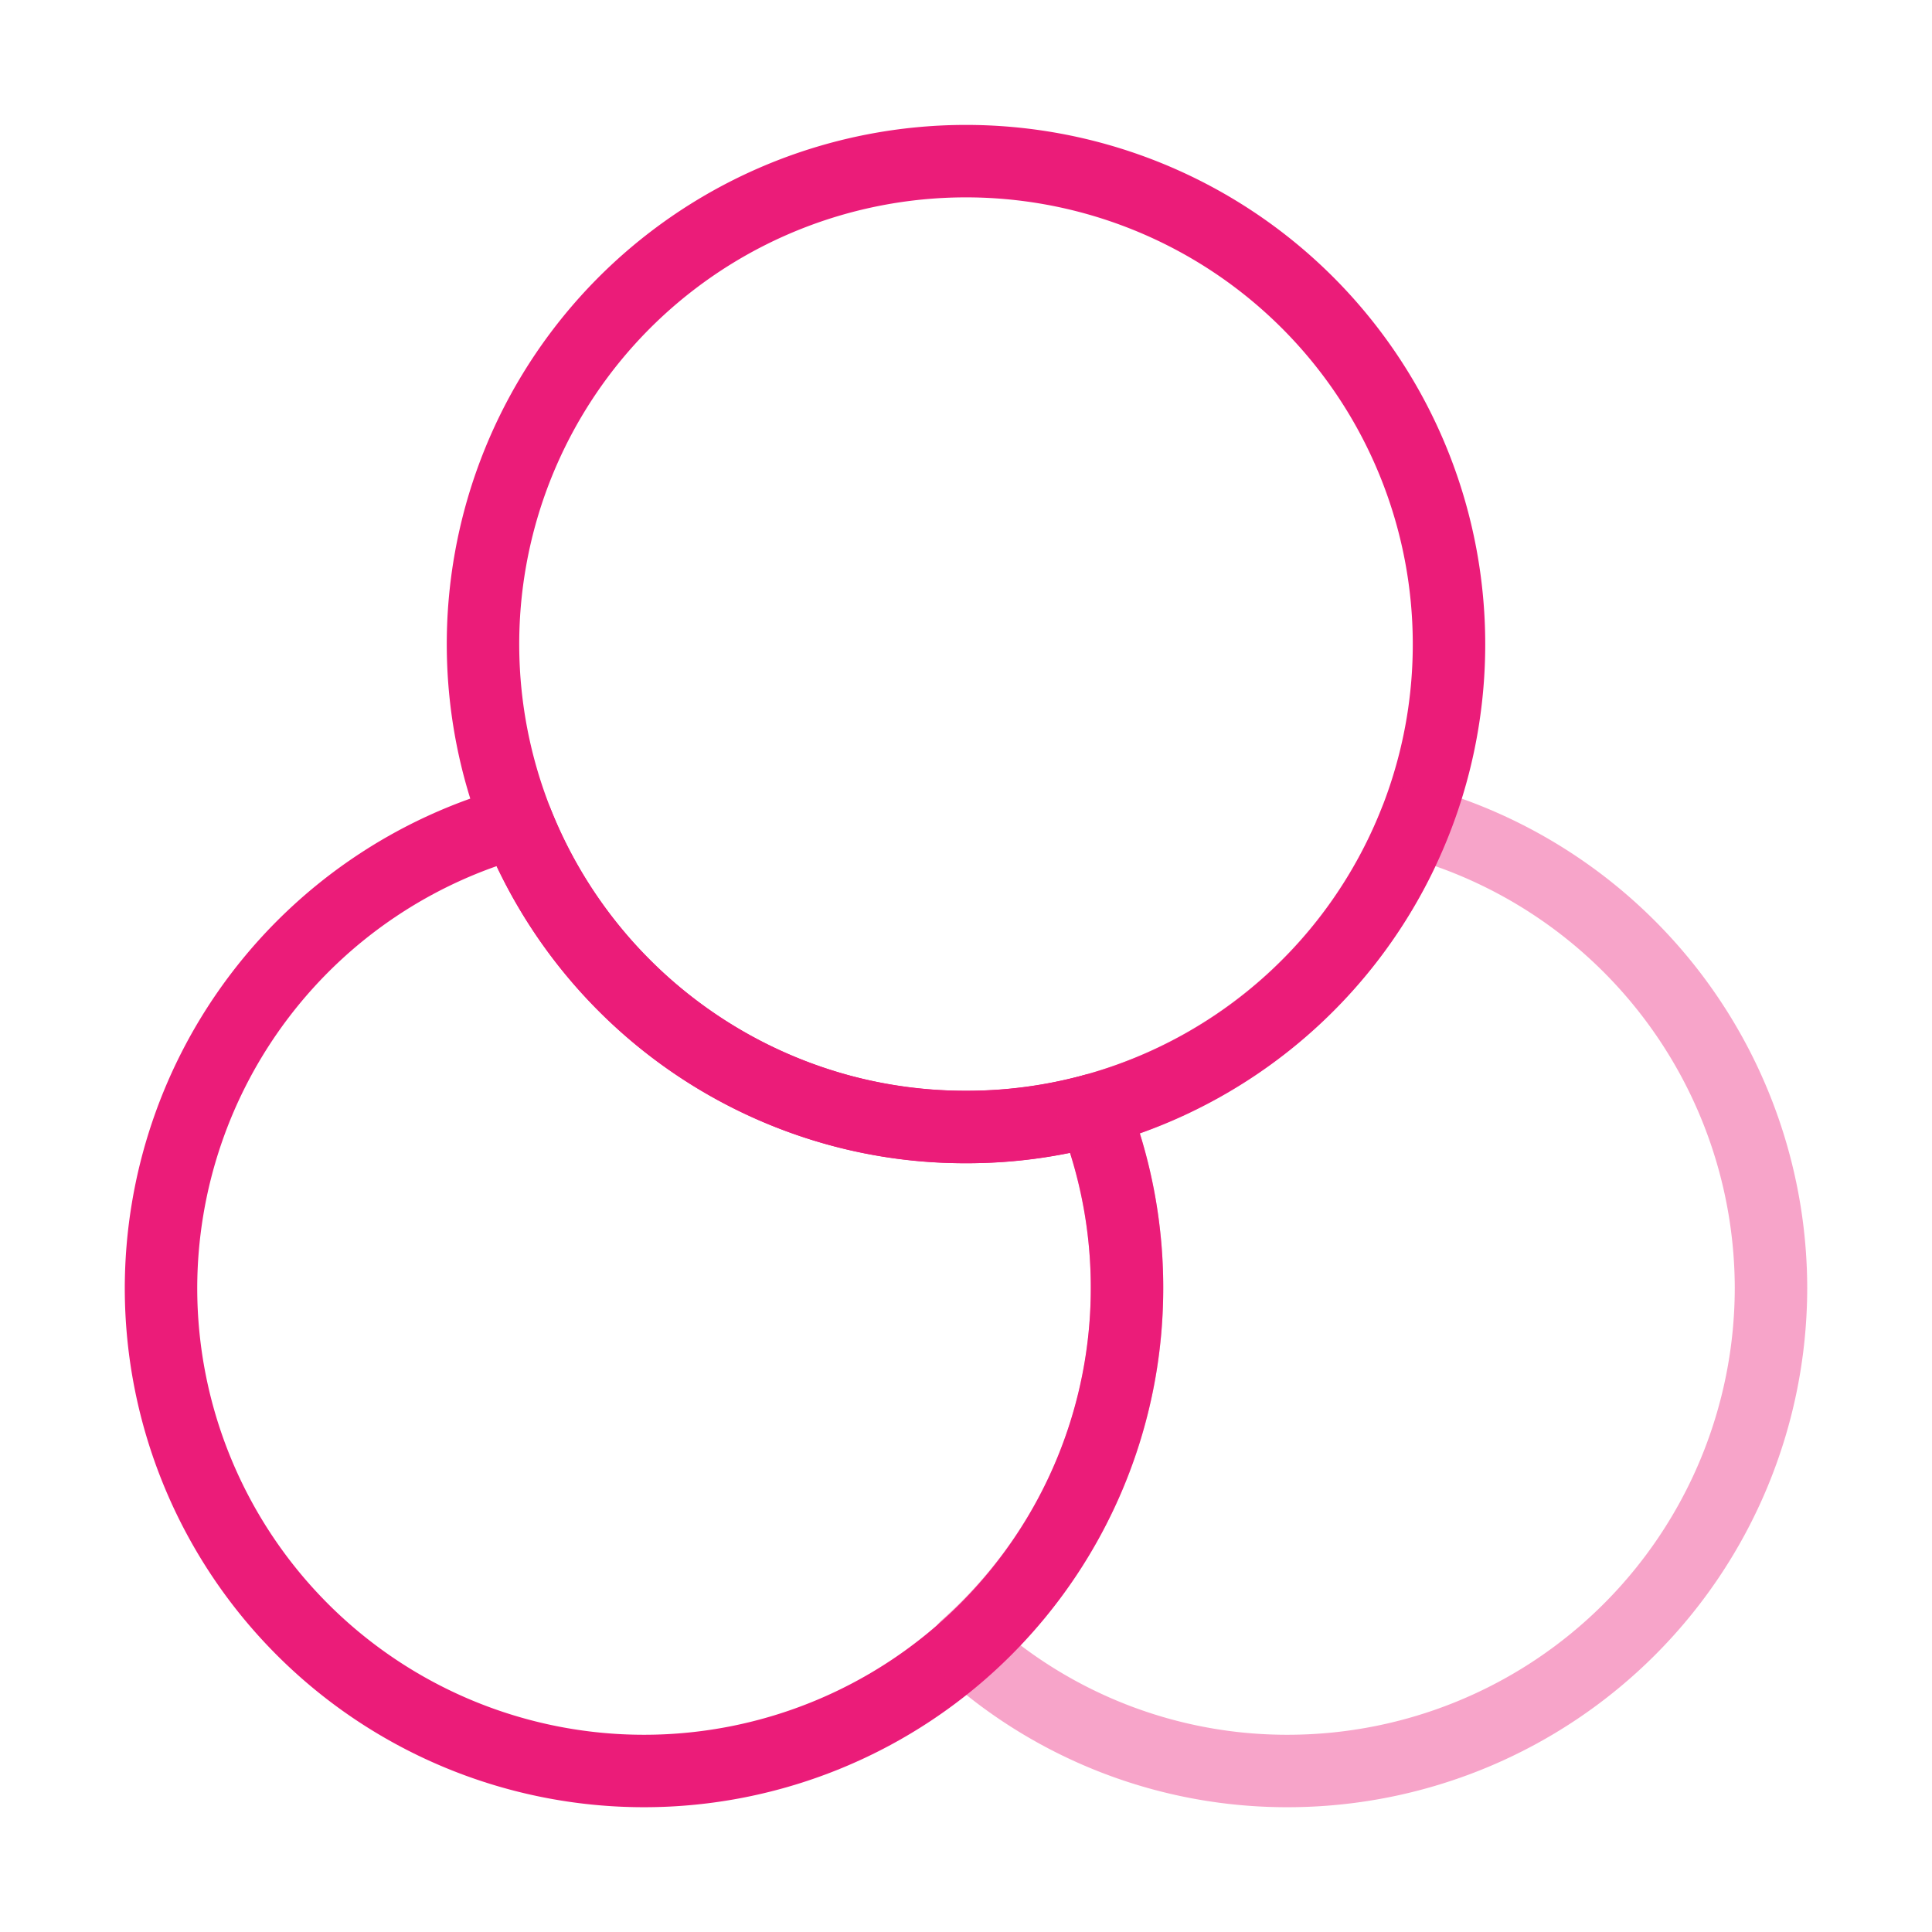
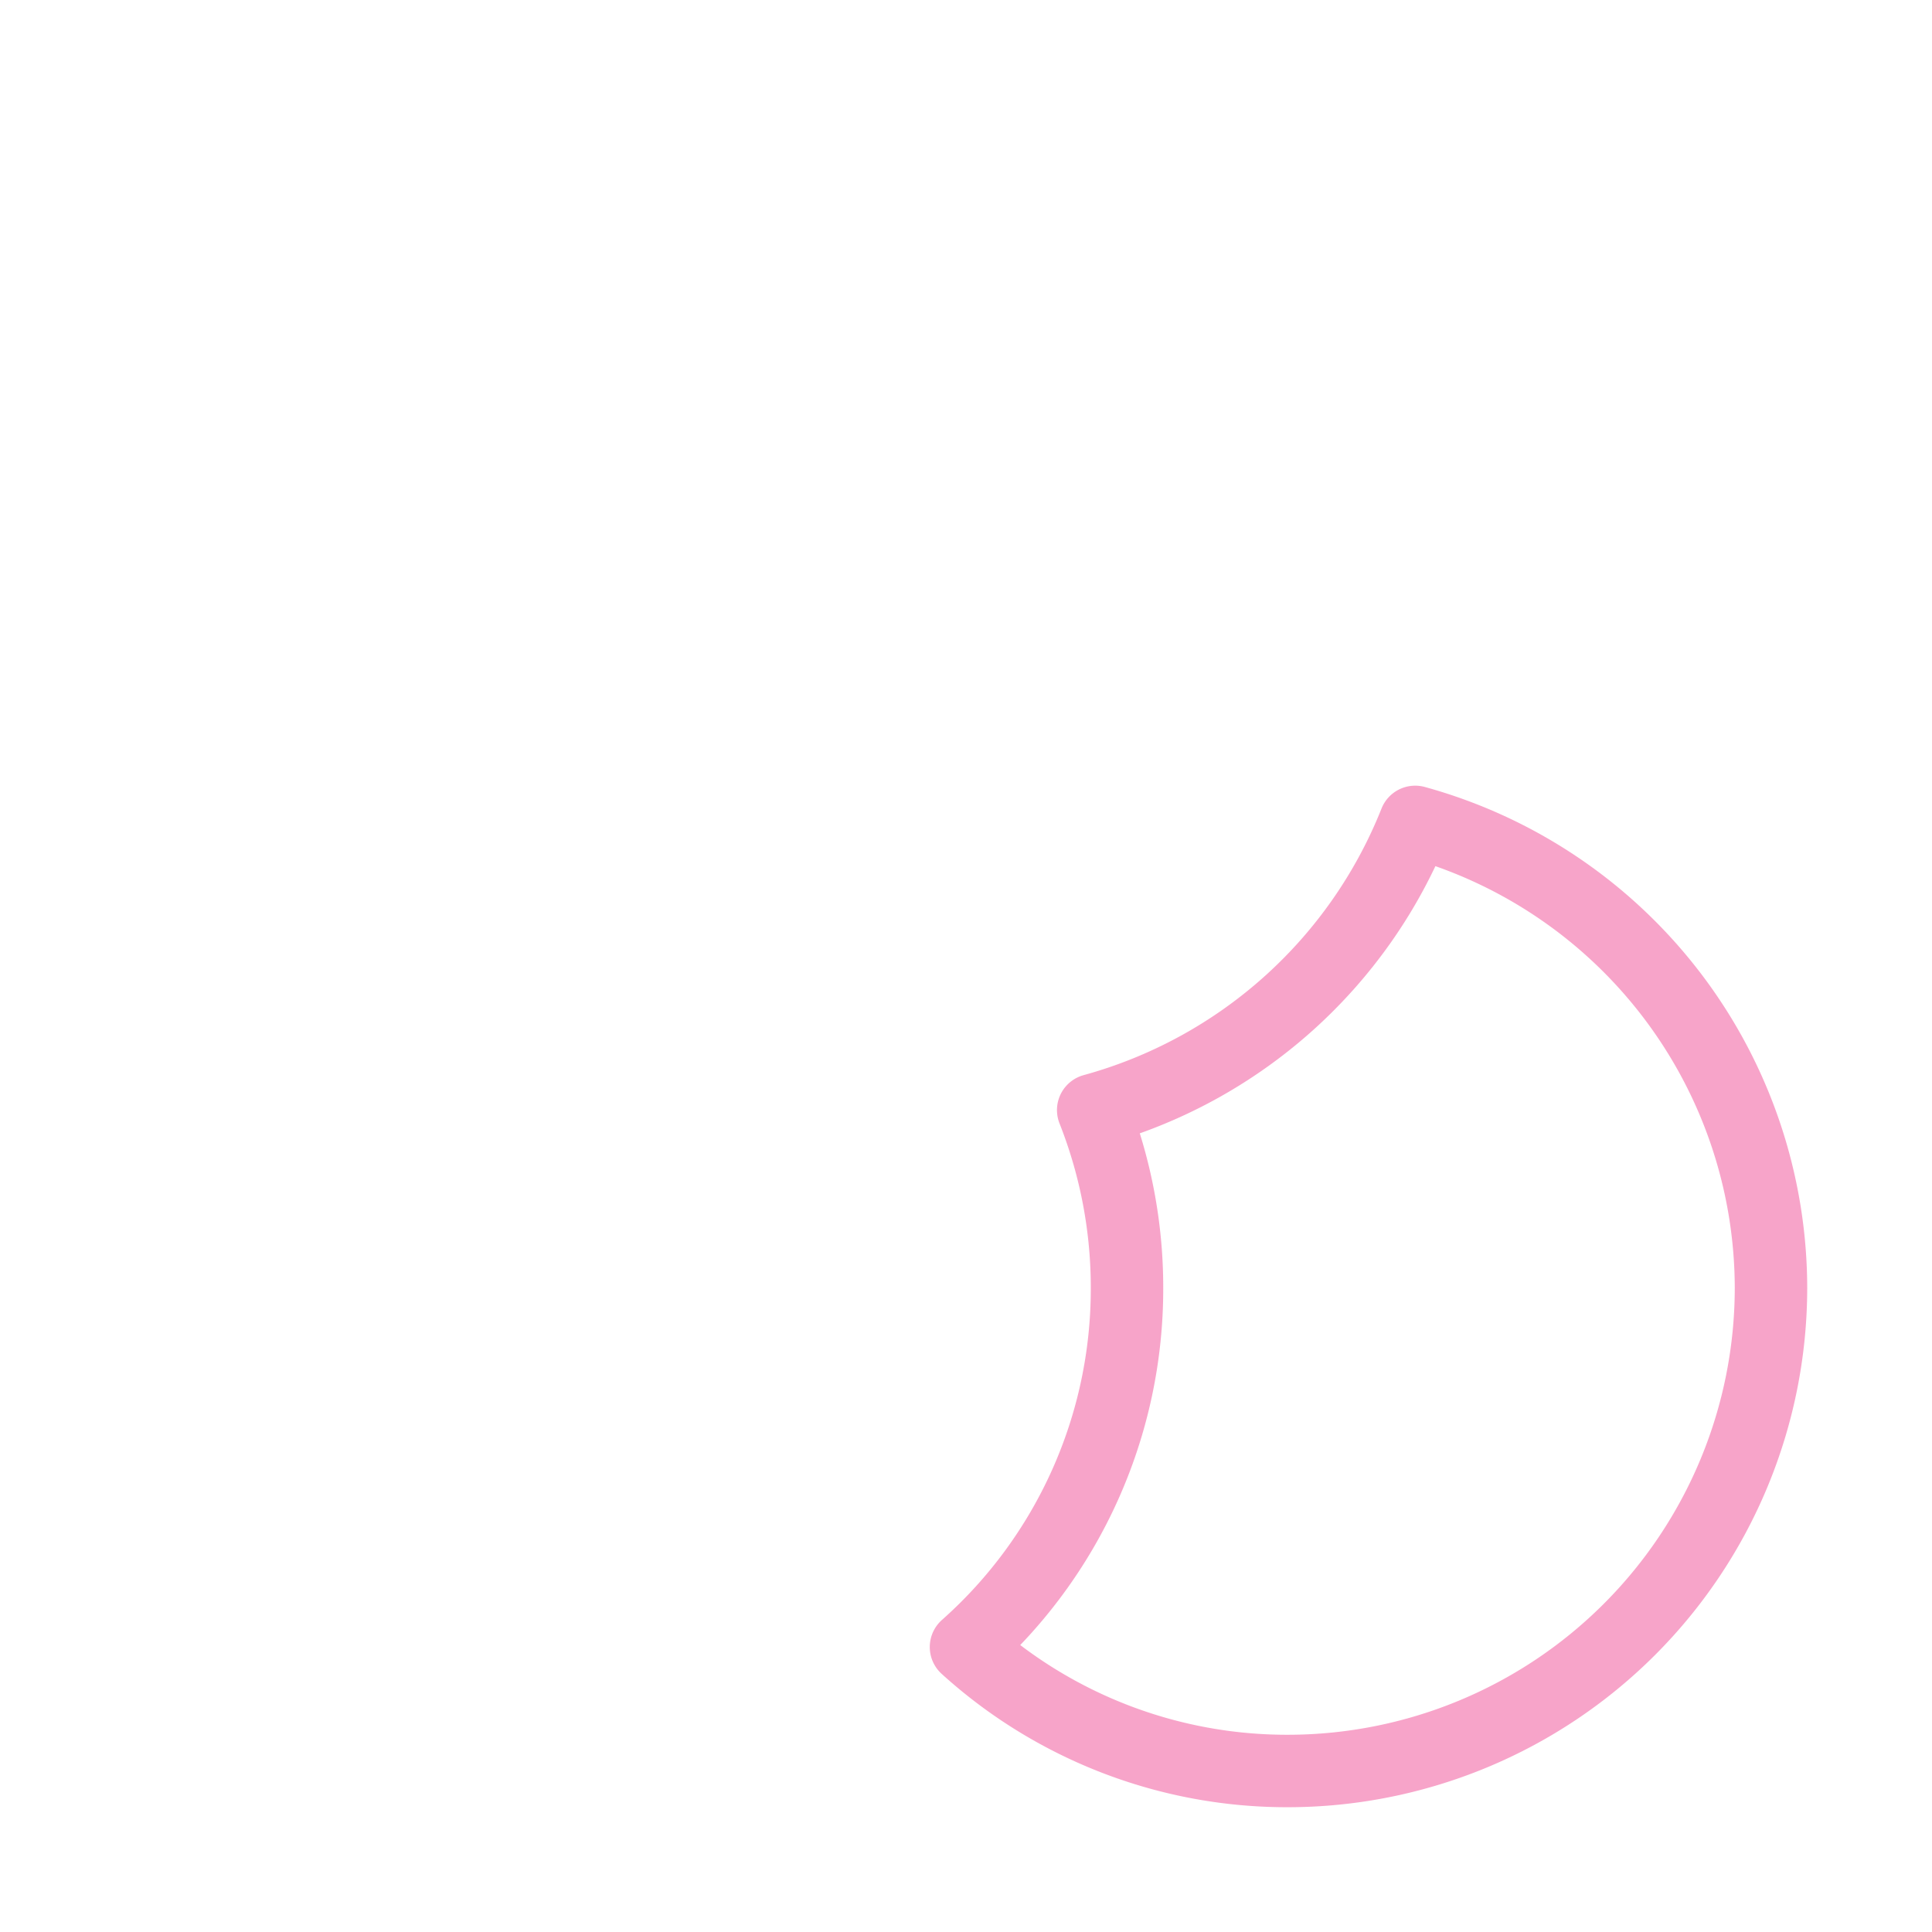
<svg xmlns="http://www.w3.org/2000/svg" width="80" height="80" viewBox="0 0 80 80">
  <g id="resources-group" transform="translate(-362 -380)">
    <g id="colorfilter" transform="translate(362 380)">
-       <path id="Vector" d="M40,19.3a20,20,0,0,1-40,0A20.047,20.047,0,0,1,14.733,0,20.063,20.063,0,0,0,28.067,11.933a19.5,19.5,0,0,0,5.267.7,19.5,19.5,0,0,0,5.267-.7A19.976,19.976,0,0,1,40,19.3Z" transform="translate(6.667 34.033)" fill="none" stroke="#eb1c79" stroke-linecap="round" stroke-linejoin="round" stroke-width="3" />
-       <path id="Vector-2" data-name="Vector" d="M40,20A19.983,19.983,0,0,1,25.267,39.3a20.163,20.163,0,0,1-10.533,0A20,20,0,1,1,40,20Z" transform="translate(20 6.667)" fill="none" stroke="#eb1c79" stroke-linecap="round" stroke-linejoin="round" stroke-width="3" />
      <path id="Vector-3" data-name="Vector" d="M33.333,19.3a20.016,20.016,0,0,1-20,20A19.769,19.769,0,0,1,0,34.167,19.824,19.824,0,0,0,6.667,19.3a19.976,19.976,0,0,0-1.4-7.367A20.063,20.063,0,0,0,18.6,0,20.047,20.047,0,0,1,33.333,19.3Z" transform="translate(40 34.033)" fill="none" stroke="#eb1c79" stroke-linecap="round" stroke-linejoin="round" stroke-width="3" opacity="0.4" />
-       <path id="Vector-4" data-name="Vector" d="M0,0H80V80H0Z" fill="none" opacity="0" />
    </g>
  </g>
</svg>